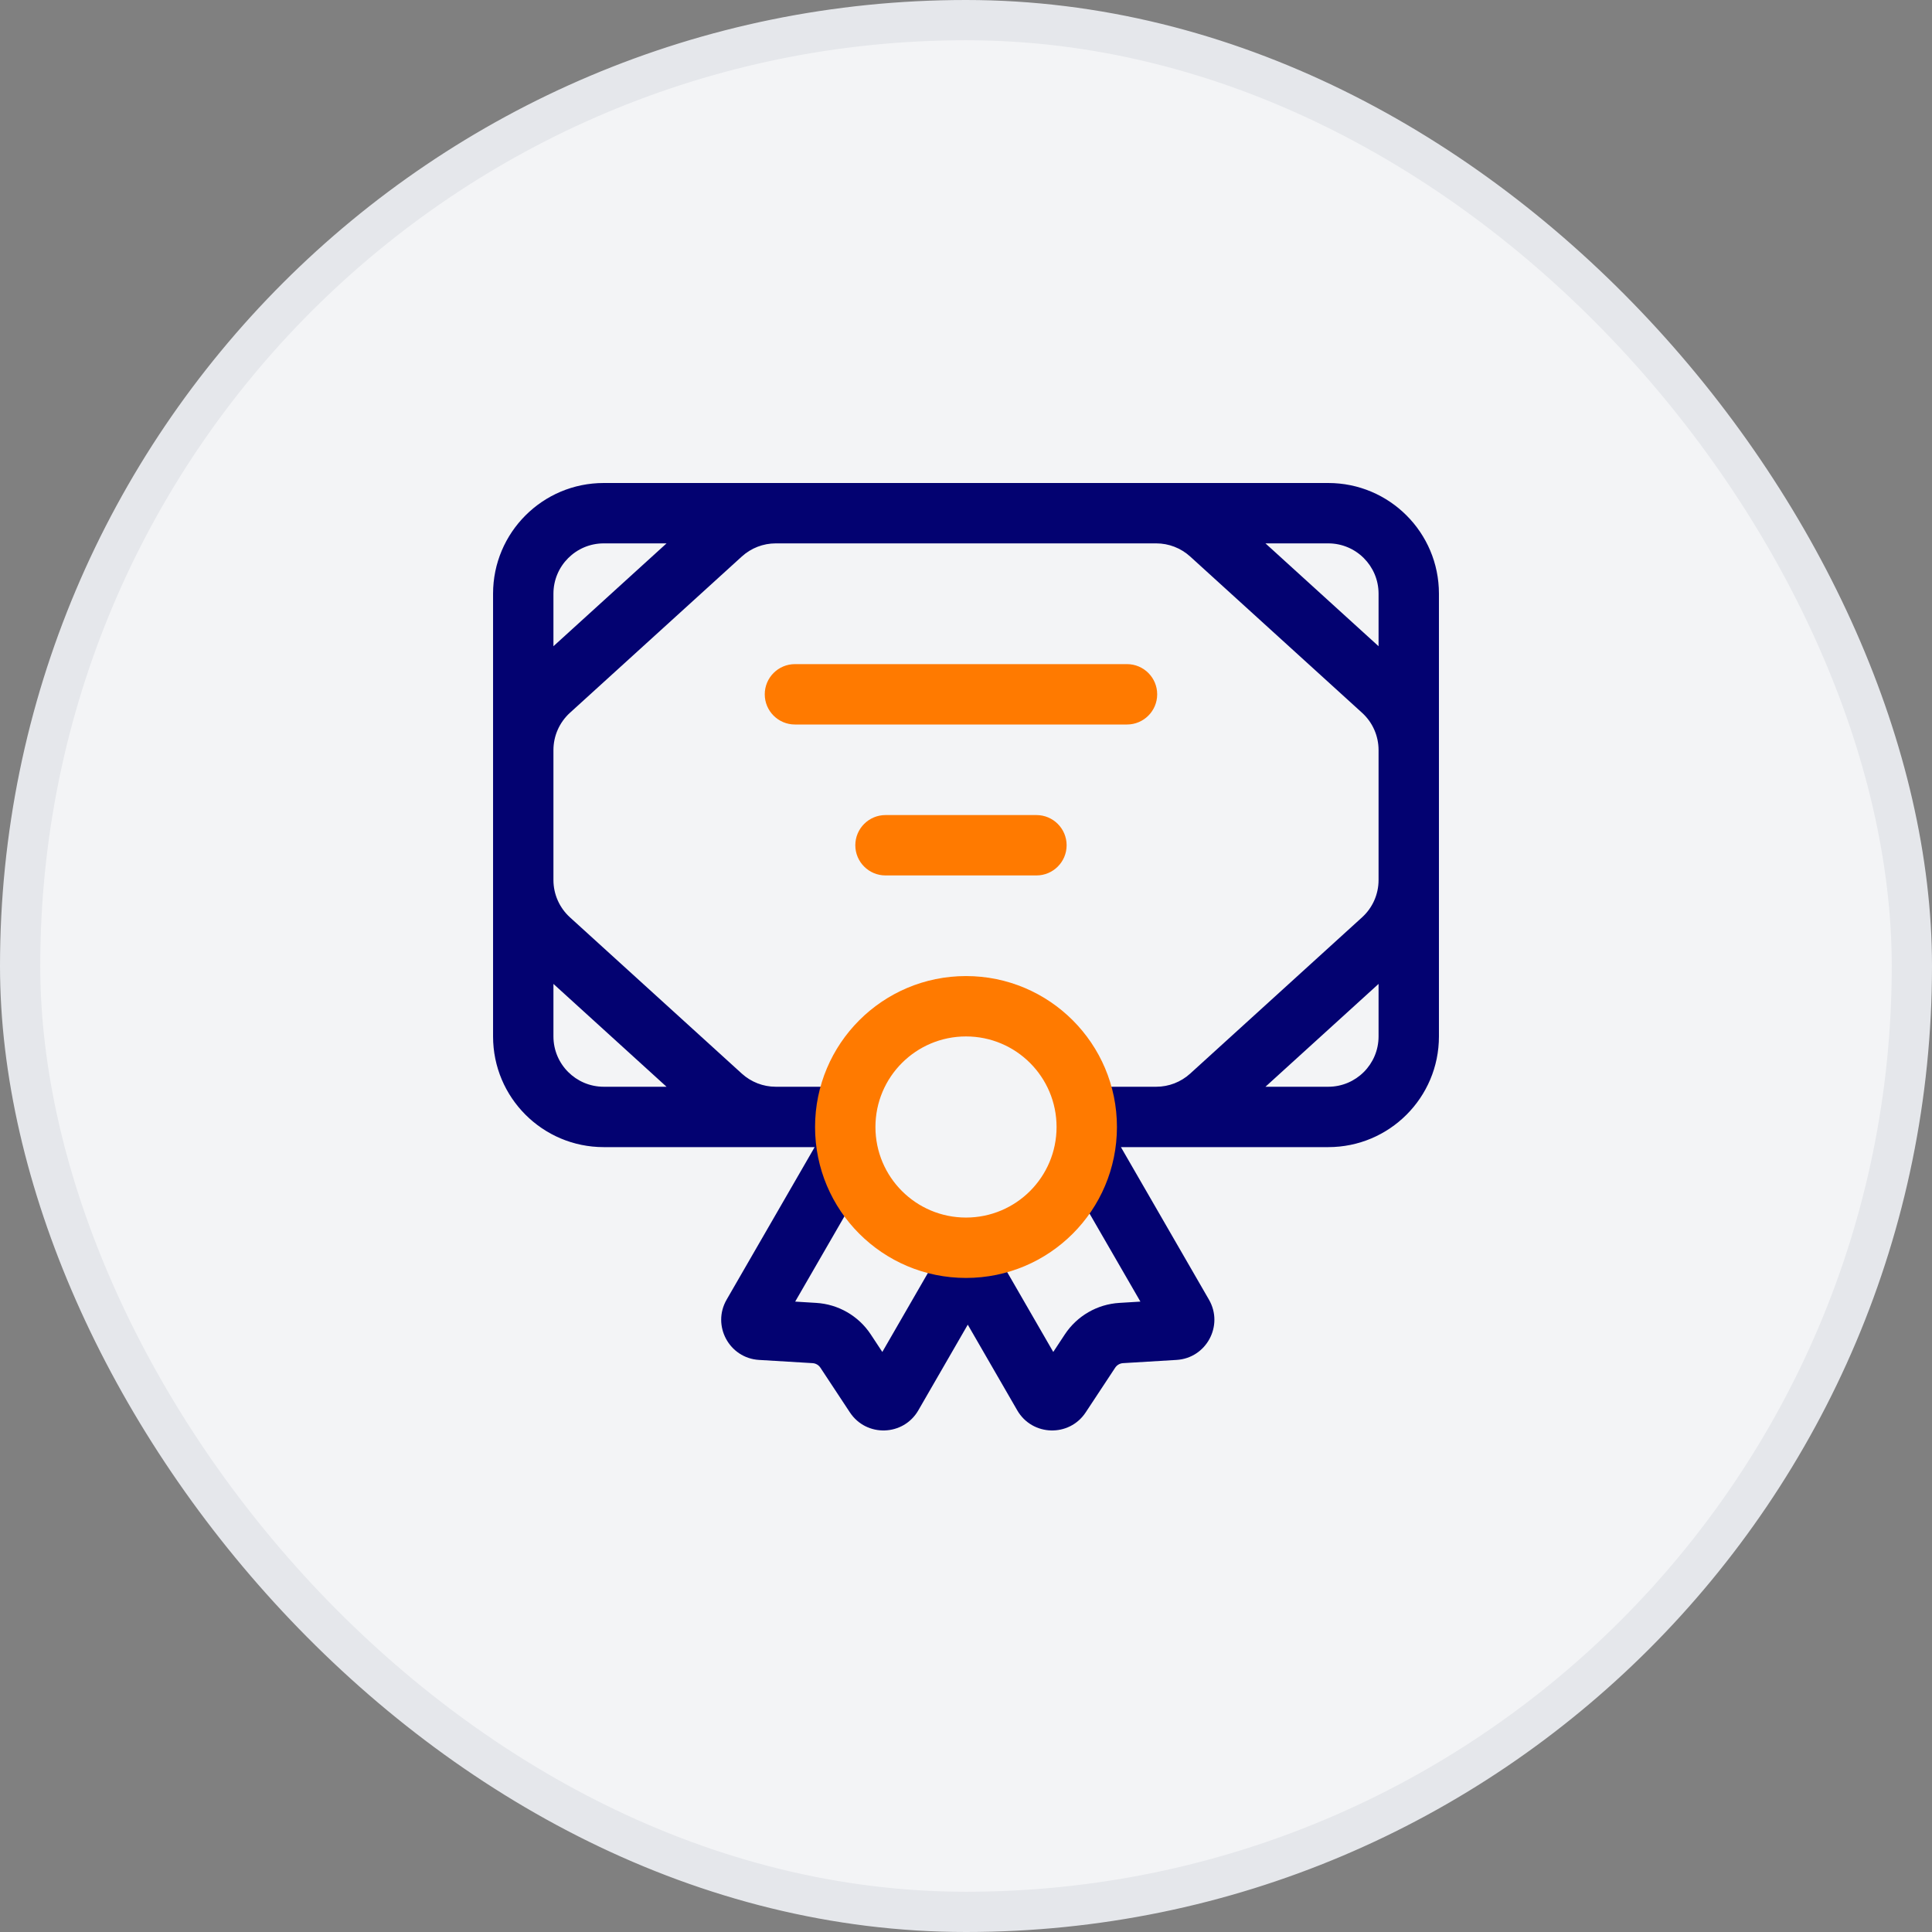
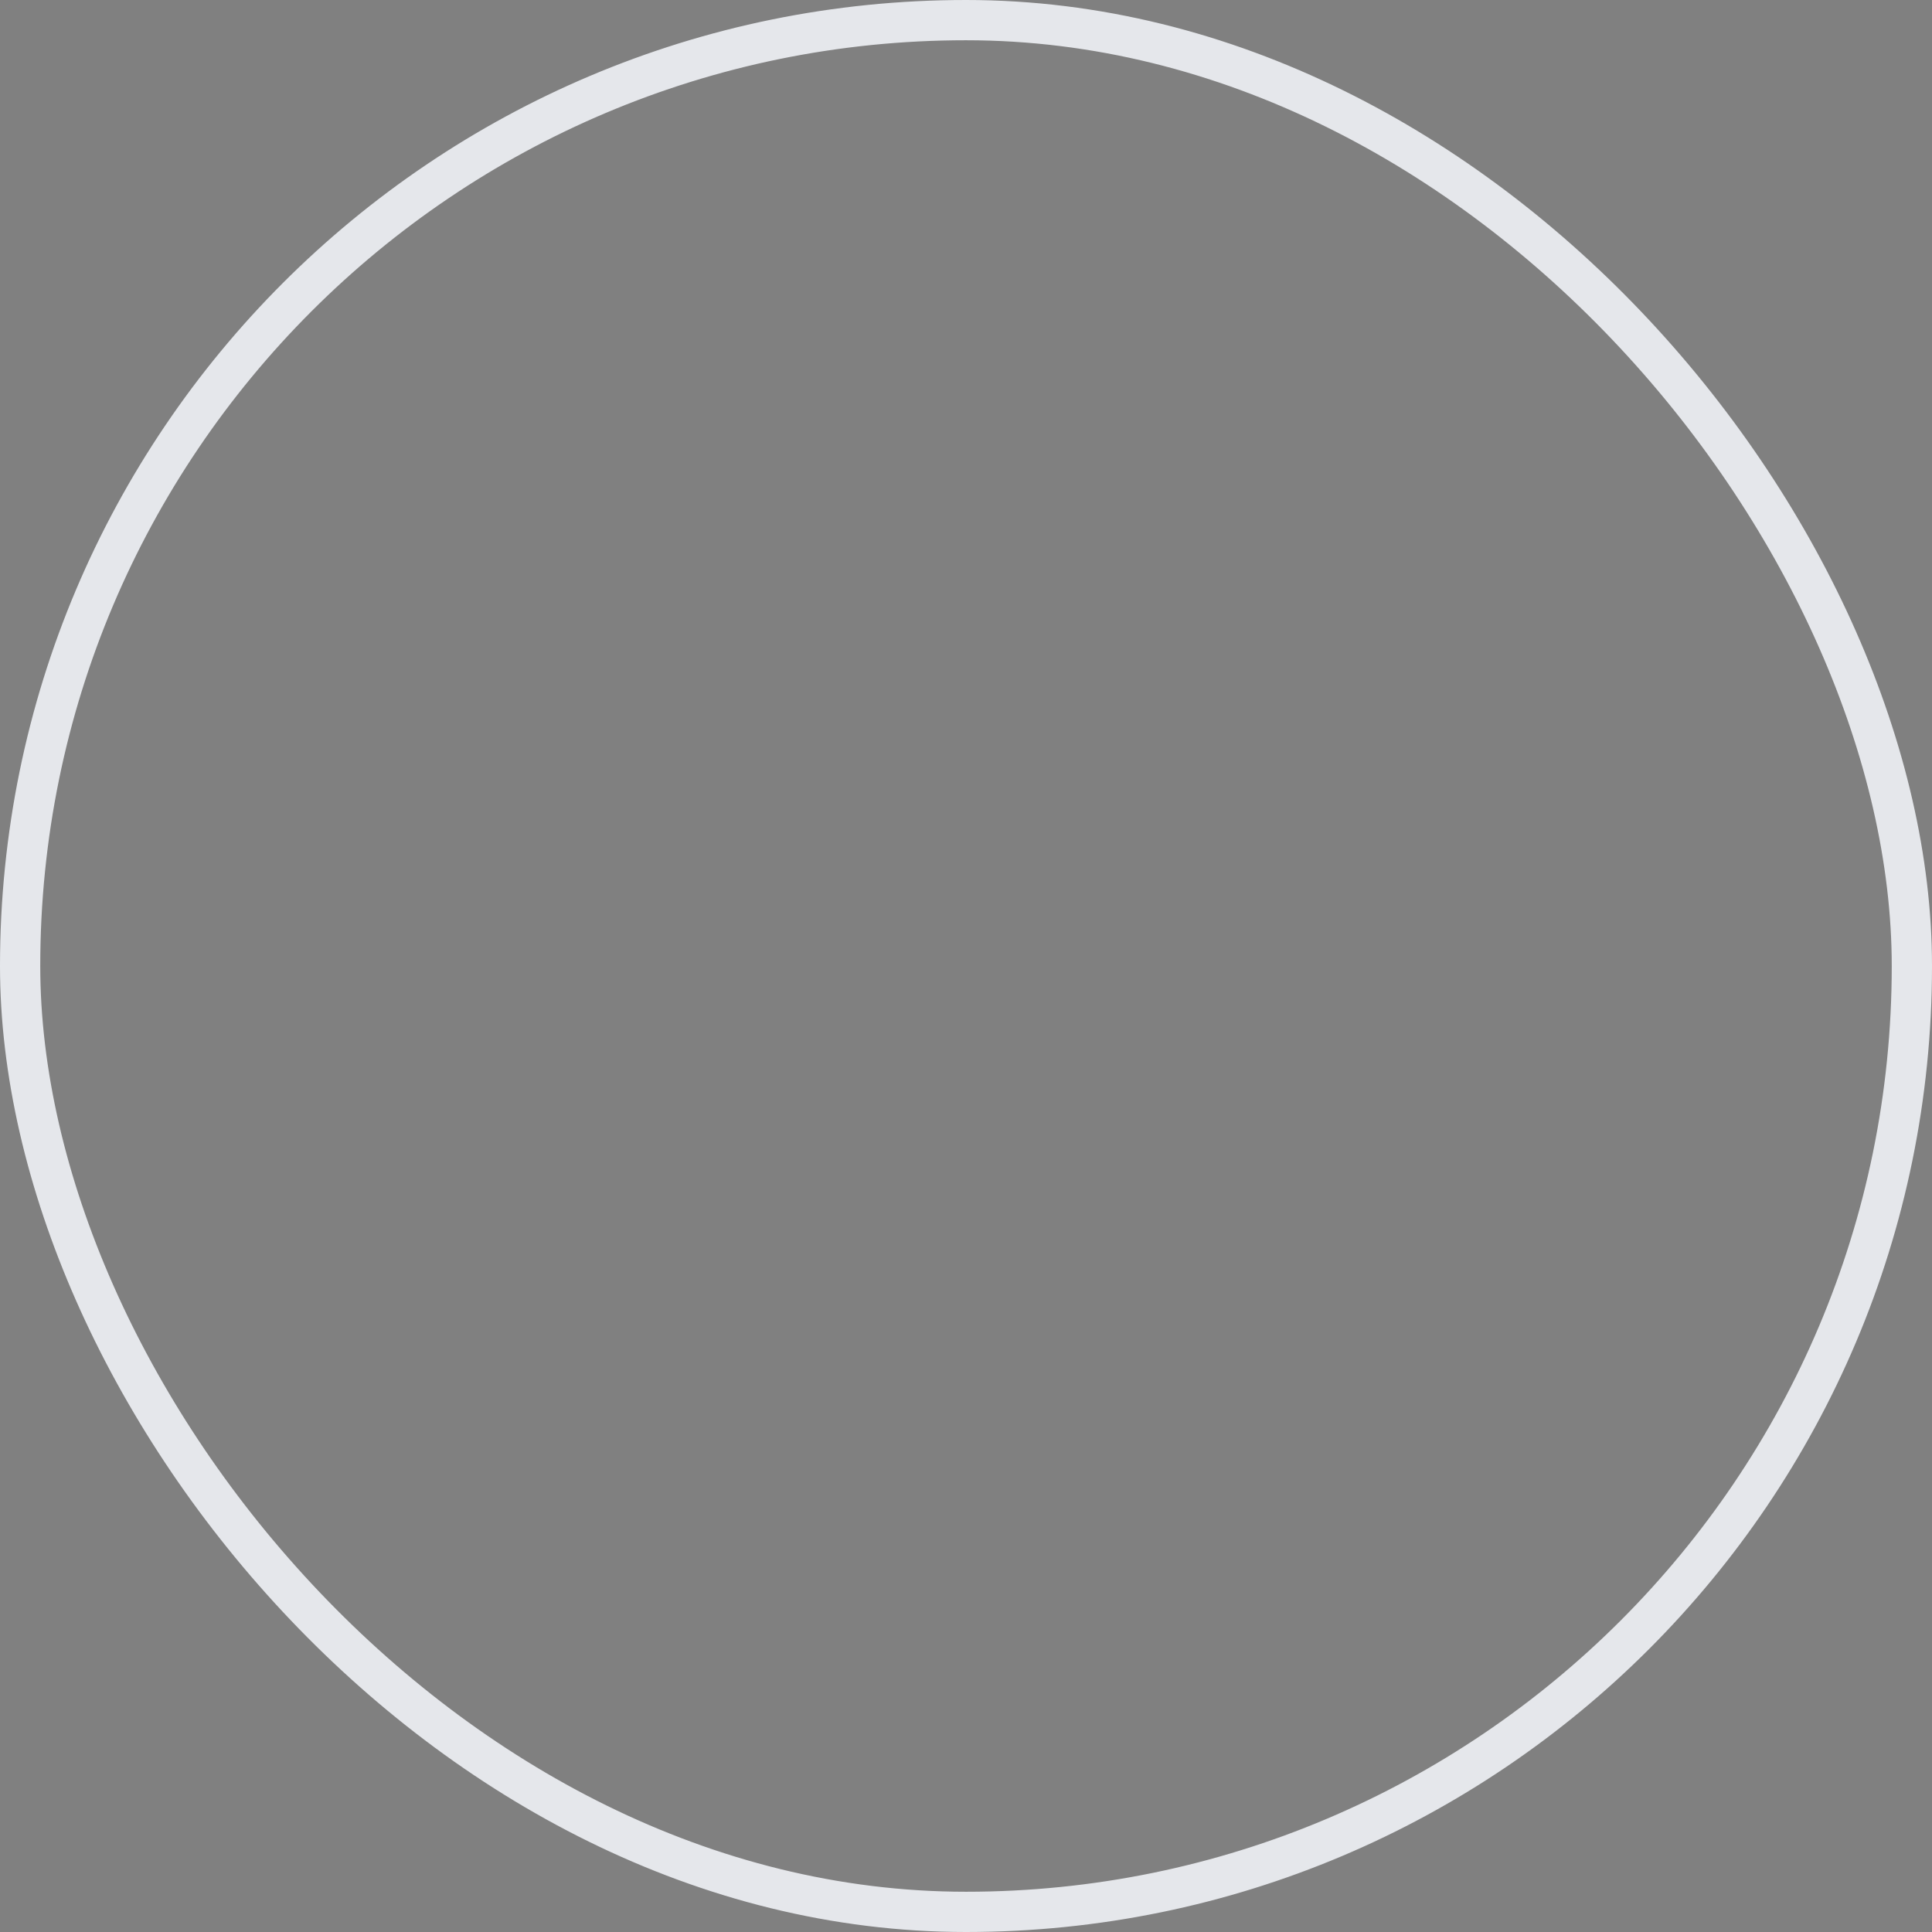
<svg xmlns="http://www.w3.org/2000/svg" width="48" height="48" viewBox="0 0 48 48" fill="none">
  <rect x="0" y="0" width="48" height="48" fill="#808080" stroke="none" />
-   <rect x="0.5" y="0.5" width="47" height="47" rx="23.5" fill="#F3F4F6" />
  <rect x="0.5" y="0.5" width="47" height="47" rx="23.5" stroke="#E5E7EB" />
-   <path fill-rule="evenodd" clip-rule="evenodd" d="M15 12C13.481 12 12.25 13.231 12.25 14.75V18.635V21.865V25.75C12.25 27.269 13.481 28.5 15 28.5H19.273H20.24L18.053 32.289C17.681 32.933 18.117 33.743 18.859 33.787L20.188 33.867C20.267 33.872 20.338 33.913 20.382 33.979L21.115 35.09C21.525 35.711 22.444 35.683 22.816 35.039L24.044 32.911L25.273 35.039C25.645 35.683 26.564 35.711 26.974 35.09L27.707 33.979C27.751 33.913 27.823 33.872 27.901 33.867L29.23 33.787C29.972 33.743 30.408 32.933 30.036 32.289L27.849 28.5H28.727H33C34.519 28.5 35.75 27.269 35.75 25.75V21.865V18.635V14.75C35.75 13.231 34.519 12 33 12H28.727H24H19.273H15ZM26.739 26.774C26.818 26.842 26.891 26.917 26.958 27H28.727C29.038 27 29.337 26.884 29.568 26.675L33.841 22.79C34.102 22.553 34.25 22.217 34.25 21.865V18.635C34.25 18.283 34.102 17.947 33.841 17.71L29.568 13.825C29.337 13.616 29.038 13.5 28.727 13.5H24H19.273C18.962 13.5 18.662 13.616 18.432 13.825L14.159 17.71C13.899 17.947 13.75 18.283 13.75 18.635V21.865C13.75 22.217 13.899 22.553 14.159 22.79L18.432 26.675C18.663 26.884 18.962 27 19.273 27H21.131C21.154 26.972 21.177 26.945 21.201 26.919C21.071 27.254 21 27.619 21 28C21 28.544 21.145 29.055 21.398 29.495L19.756 32.338L20.278 32.37C20.828 32.403 21.33 32.693 21.633 33.152L21.921 33.589L23.178 31.411L22.796 30.749C23.165 30.91 23.572 31 24 31C24.476 31 24.926 30.889 25.326 30.692L24.911 31.411L26.168 33.589L26.456 33.152C26.759 32.693 27.261 32.403 27.811 32.37L28.333 32.338L26.645 29.416C26.872 28.994 27 28.512 27 28C27 27.563 26.907 27.148 26.739 26.774ZM16.56 13.5H15C14.31 13.5 13.75 14.06 13.75 14.75V16.055L16.56 13.5ZM31.44 13.5L34.25 16.055V14.75C34.25 14.06 33.69 13.5 33 13.5H31.44ZM34.25 24.445L31.44 27H33C33.69 27 34.25 26.44 34.25 25.75V24.445ZM16.56 27L13.75 24.445V25.75C13.75 26.44 14.31 27 15 27H16.56Z" fill="#030271" />
-   <path fill-rule="evenodd" clip-rule="evenodd" d="M19 17.25C19 16.836 19.336 16.5 19.75 16.5H23.875H28C28.414 16.5 28.75 16.836 28.75 17.25C28.75 17.664 28.414 18 28 18H23.875H19.75C19.336 18 19 17.664 19 17.25ZM24 25.75C22.757 25.75 21.75 26.757 21.75 28C21.75 29.243 22.757 30.25 24 30.25C25.243 30.25 26.25 29.243 26.25 28C26.25 26.757 25.243 25.75 24 25.75ZM20.25 28C20.25 25.929 21.929 24.25 24 24.25C26.071 24.25 27.75 25.929 27.75 28C27.75 30.071 26.071 31.75 24 31.75C21.929 31.75 20.25 30.071 20.25 28ZM22 20.25C21.586 20.25 21.25 20.586 21.25 21C21.25 21.414 21.586 21.75 22 21.75H23.875H25.75C26.164 21.75 26.5 21.414 26.5 21C26.5 20.586 26.164 20.25 25.75 20.25H23.875H22Z" fill="#FF7A00" />
</svg>